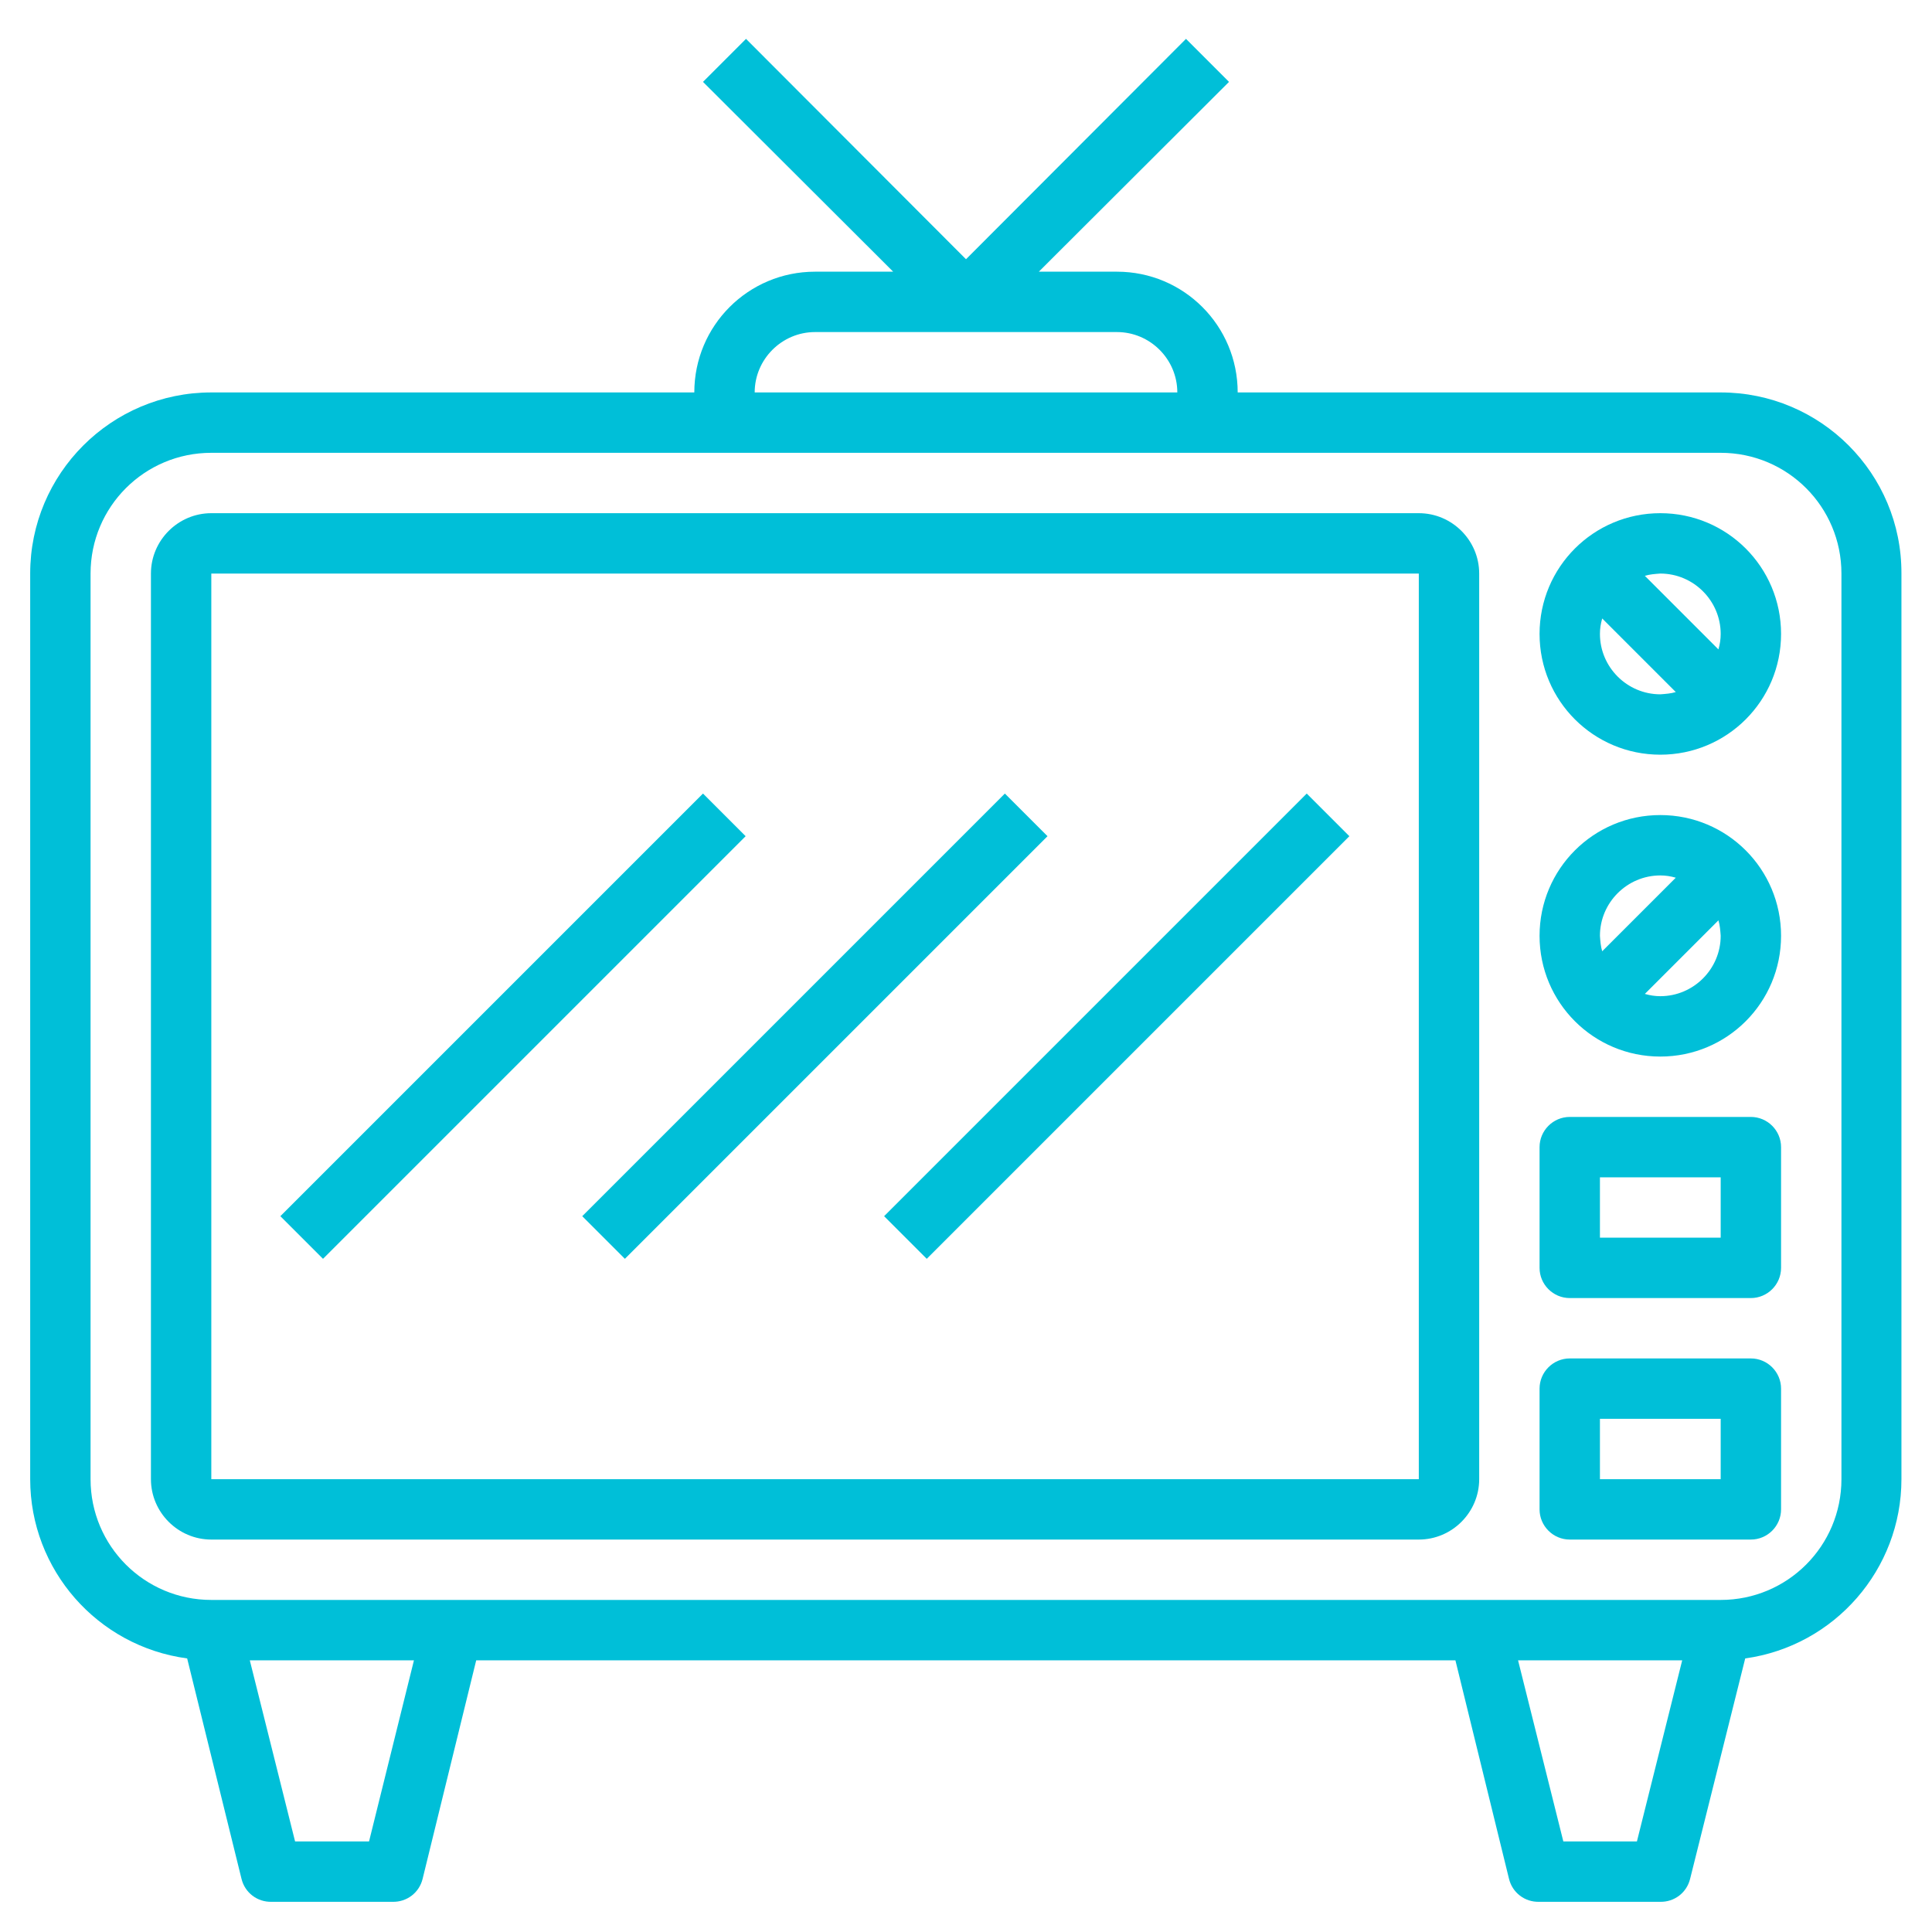
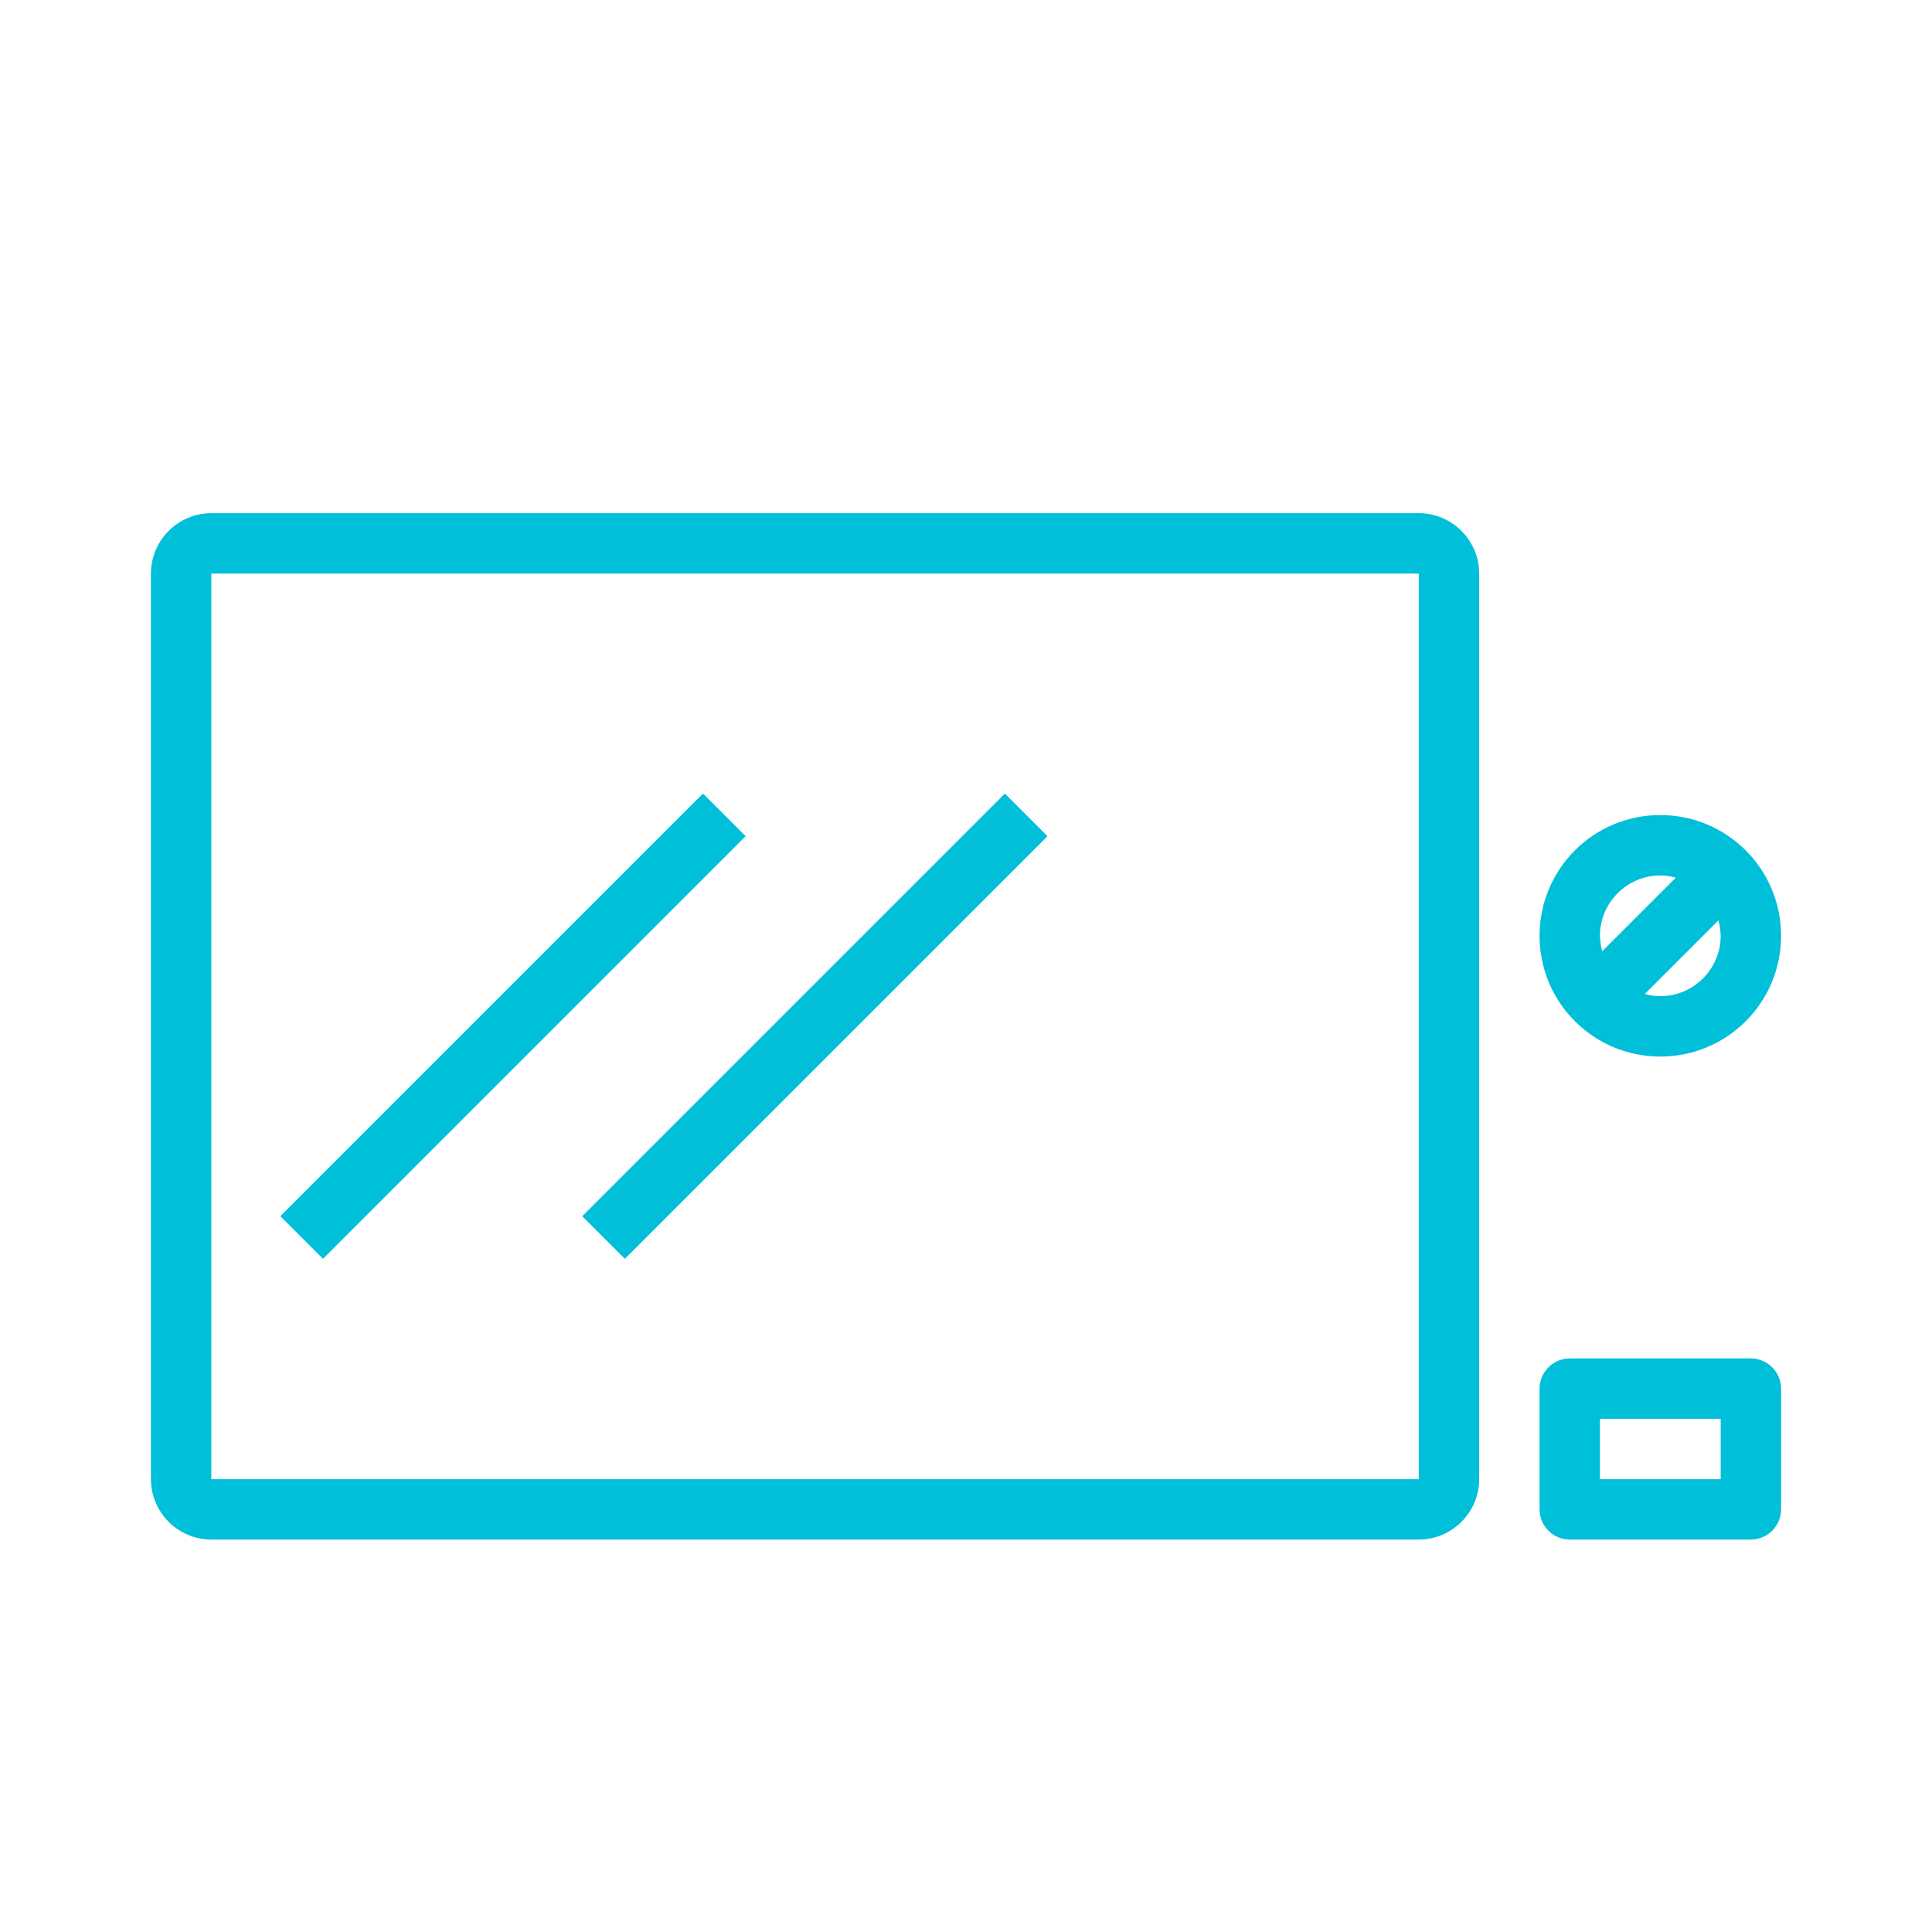
<svg xmlns="http://www.w3.org/2000/svg" version="1.1" id="Layer_3" x="0px" y="0px" viewBox="0 0 512 512" style="enable-background:new 0 0 512 512;" xml:space="preserve">
  <style type="text/css">
	.st0{fill:#00BFD8;}
</style>
-   <path class="st0" d="M456,104H328c0-17.7-14.3-32-32-32h-20.7l50.4-50.3l-11.4-11.4L256,68.7l-58.3-58.4l-11.4,11.4L236.7,72H216  c-17.7,0-32,14.3-32,32H56c-26.5,0-48,21.5-48,48v240c0,24,17.8,44.3,41.6,47.5L64,497.9c0.9,3.7,4.2,6.2,8,6.1h32  c3.8,0.1,7.1-2.4,8-6.1l14.2-57.9h259.5l14.2,57.9c0.9,3.7,4.2,6.2,8,6.1h32c3.8,0.1,7.1-2.4,8-6.1l14.6-58.4  c23.7-3.3,41.4-23.6,41.4-47.5V152C504,125.5,482.5,104,456,104z M216,88h80c8.8,0,16,7.2,16,16H200C200,95.2,207.2,88,216,88z   M97.8,488H78.2l-12-48h43.5L97.8,488z M433.8,488h-19.5l-12-48h43.5L433.8,488z M488,392c0,17.7-14.3,32-32,32H56  c-17.7,0-32-14.3-32-32V152c0-17.7,14.3-32,32-32h400c17.7,0,32,14.3,32,32V392z" />
  <path class="st0" d="M376,136H56c-8.8,0-16,7.2-16,16v240c0,8.8,7.2,16,16,16h320c8.8,0,16-7.2,16-16V152  C392,143.2,384.8,136,376,136z M56,392V152h320v240H56z" />
-   <path class="st0" d="M440,136c-17.7,0-32,14.3-32,32s14.3,32,32,32s32-14.3,32-32S457.7,136,440,136z M456,168  c0,1.4-0.2,2.7-0.6,4.1l-19.5-19.5c1.3-0.4,2.7-0.5,4.1-0.6C448.8,152,456,159.2,456,168z M424,168c0-1.4,0.2-2.7,0.6-4.1l19.5,19.5  c-1.3,0.4-2.7,0.5-4.1,0.6C431.2,184,424,176.8,424,168z" />
  <path class="st0" d="M440,216c-17.7,0-32,14.3-32,32s14.3,32,32,32s32-14.3,32-32S457.7,216,440,216z M440,232  c1.4,0,2.7,0.2,4.1,0.6l-19.5,19.5c-0.4-1.3-0.5-2.7-0.6-4.1C424,239.2,431.2,232,440,232z M440,264c-1.4,0-2.7-0.2-4.1-0.6  l19.5-19.5c0.4,1.3,0.5,2.7,0.6,4.1C456,256.8,448.8,264,440,264z" />
-   <path class="st0" d="M464,296h-48c-4.4,0-8,3.6-8,8v32c0,4.4,3.6,8,8,8h48c4.4,0,8-3.6,8-8v-32C472,299.6,468.4,296,464,296z   M456,328h-32v-16h32V328z" />
  <path class="st0" d="M464,360h-48c-4.4,0-8,3.6-8,8v32c0,4.4,3.6,8,8,8h48c4.4,0,8-3.6,8-8v-32C472,363.6,468.4,360,464,360z   M456,392h-32v-16h32V392z" />
  <path class="st0" d="M74.3,322.3l112-112l11.3,11.3l-112,112L74.3,322.3z" />
  <path class="st0" d="M154.3,322.3l112-112l11.3,11.3l-112,112L154.3,322.3z" />
-   <path class="st0" d="M234.3,322.3l112-112l11.3,11.3l-112,112L234.3,322.3z" />
</svg>